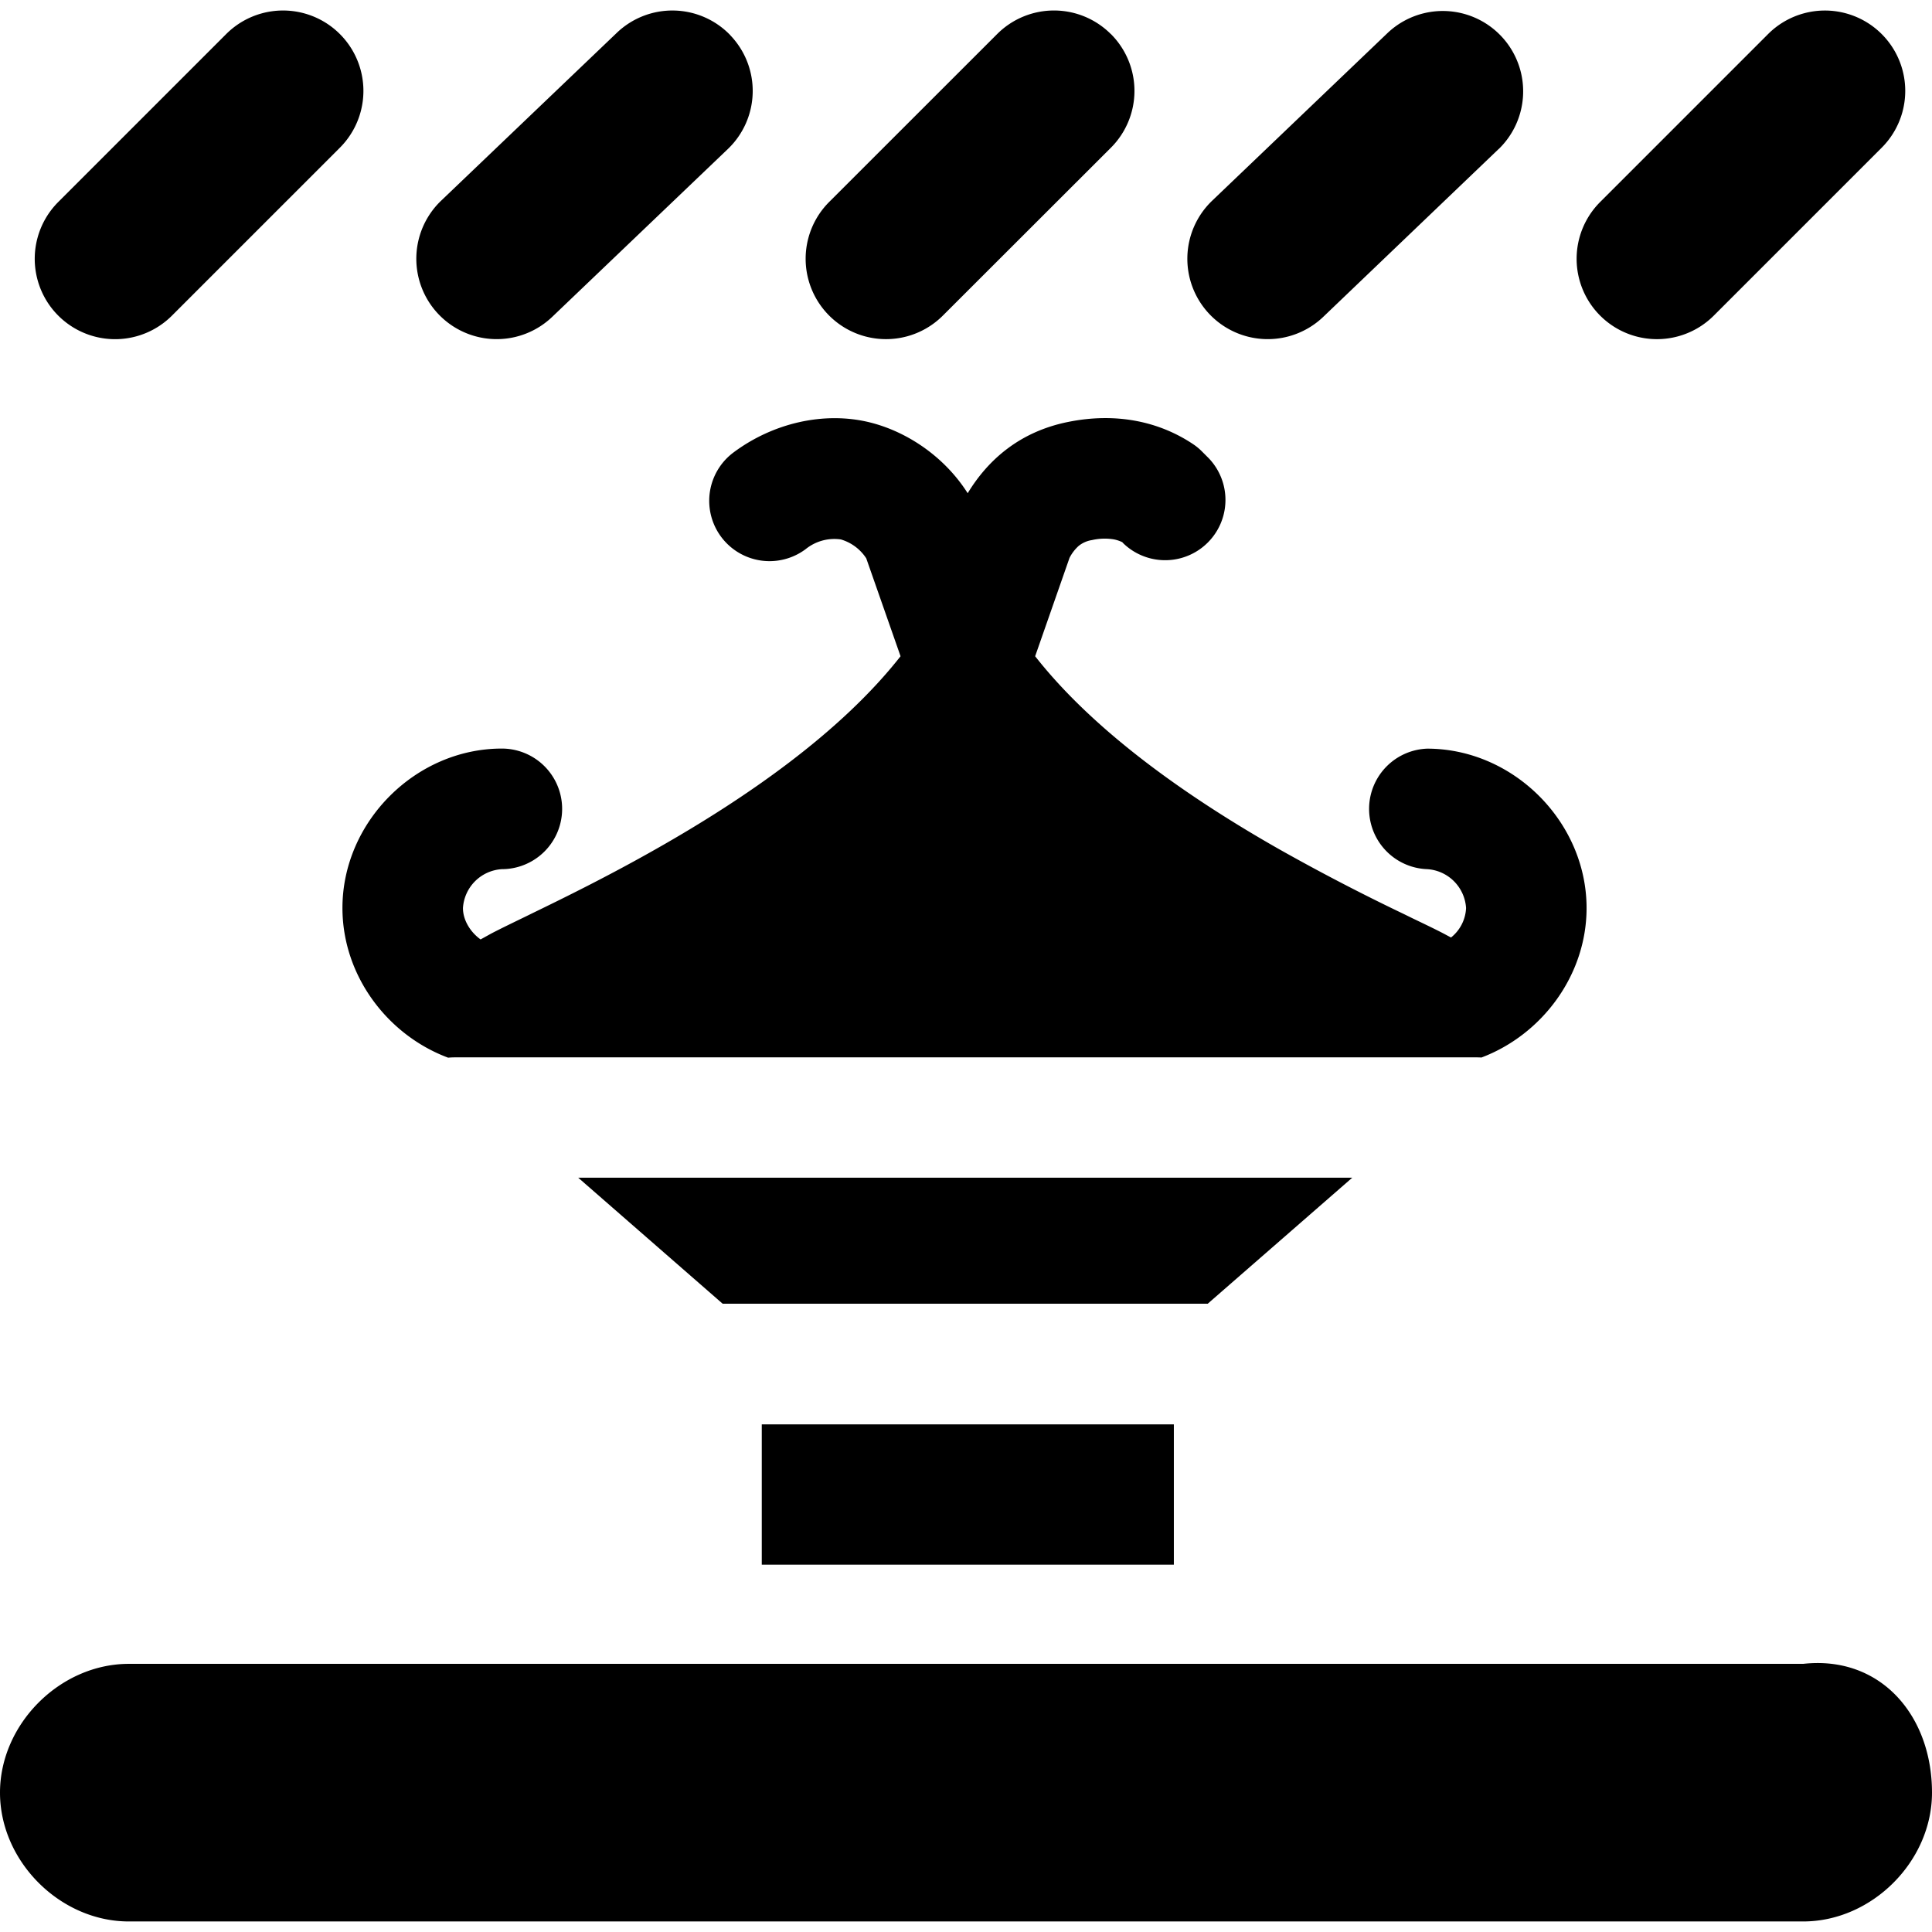
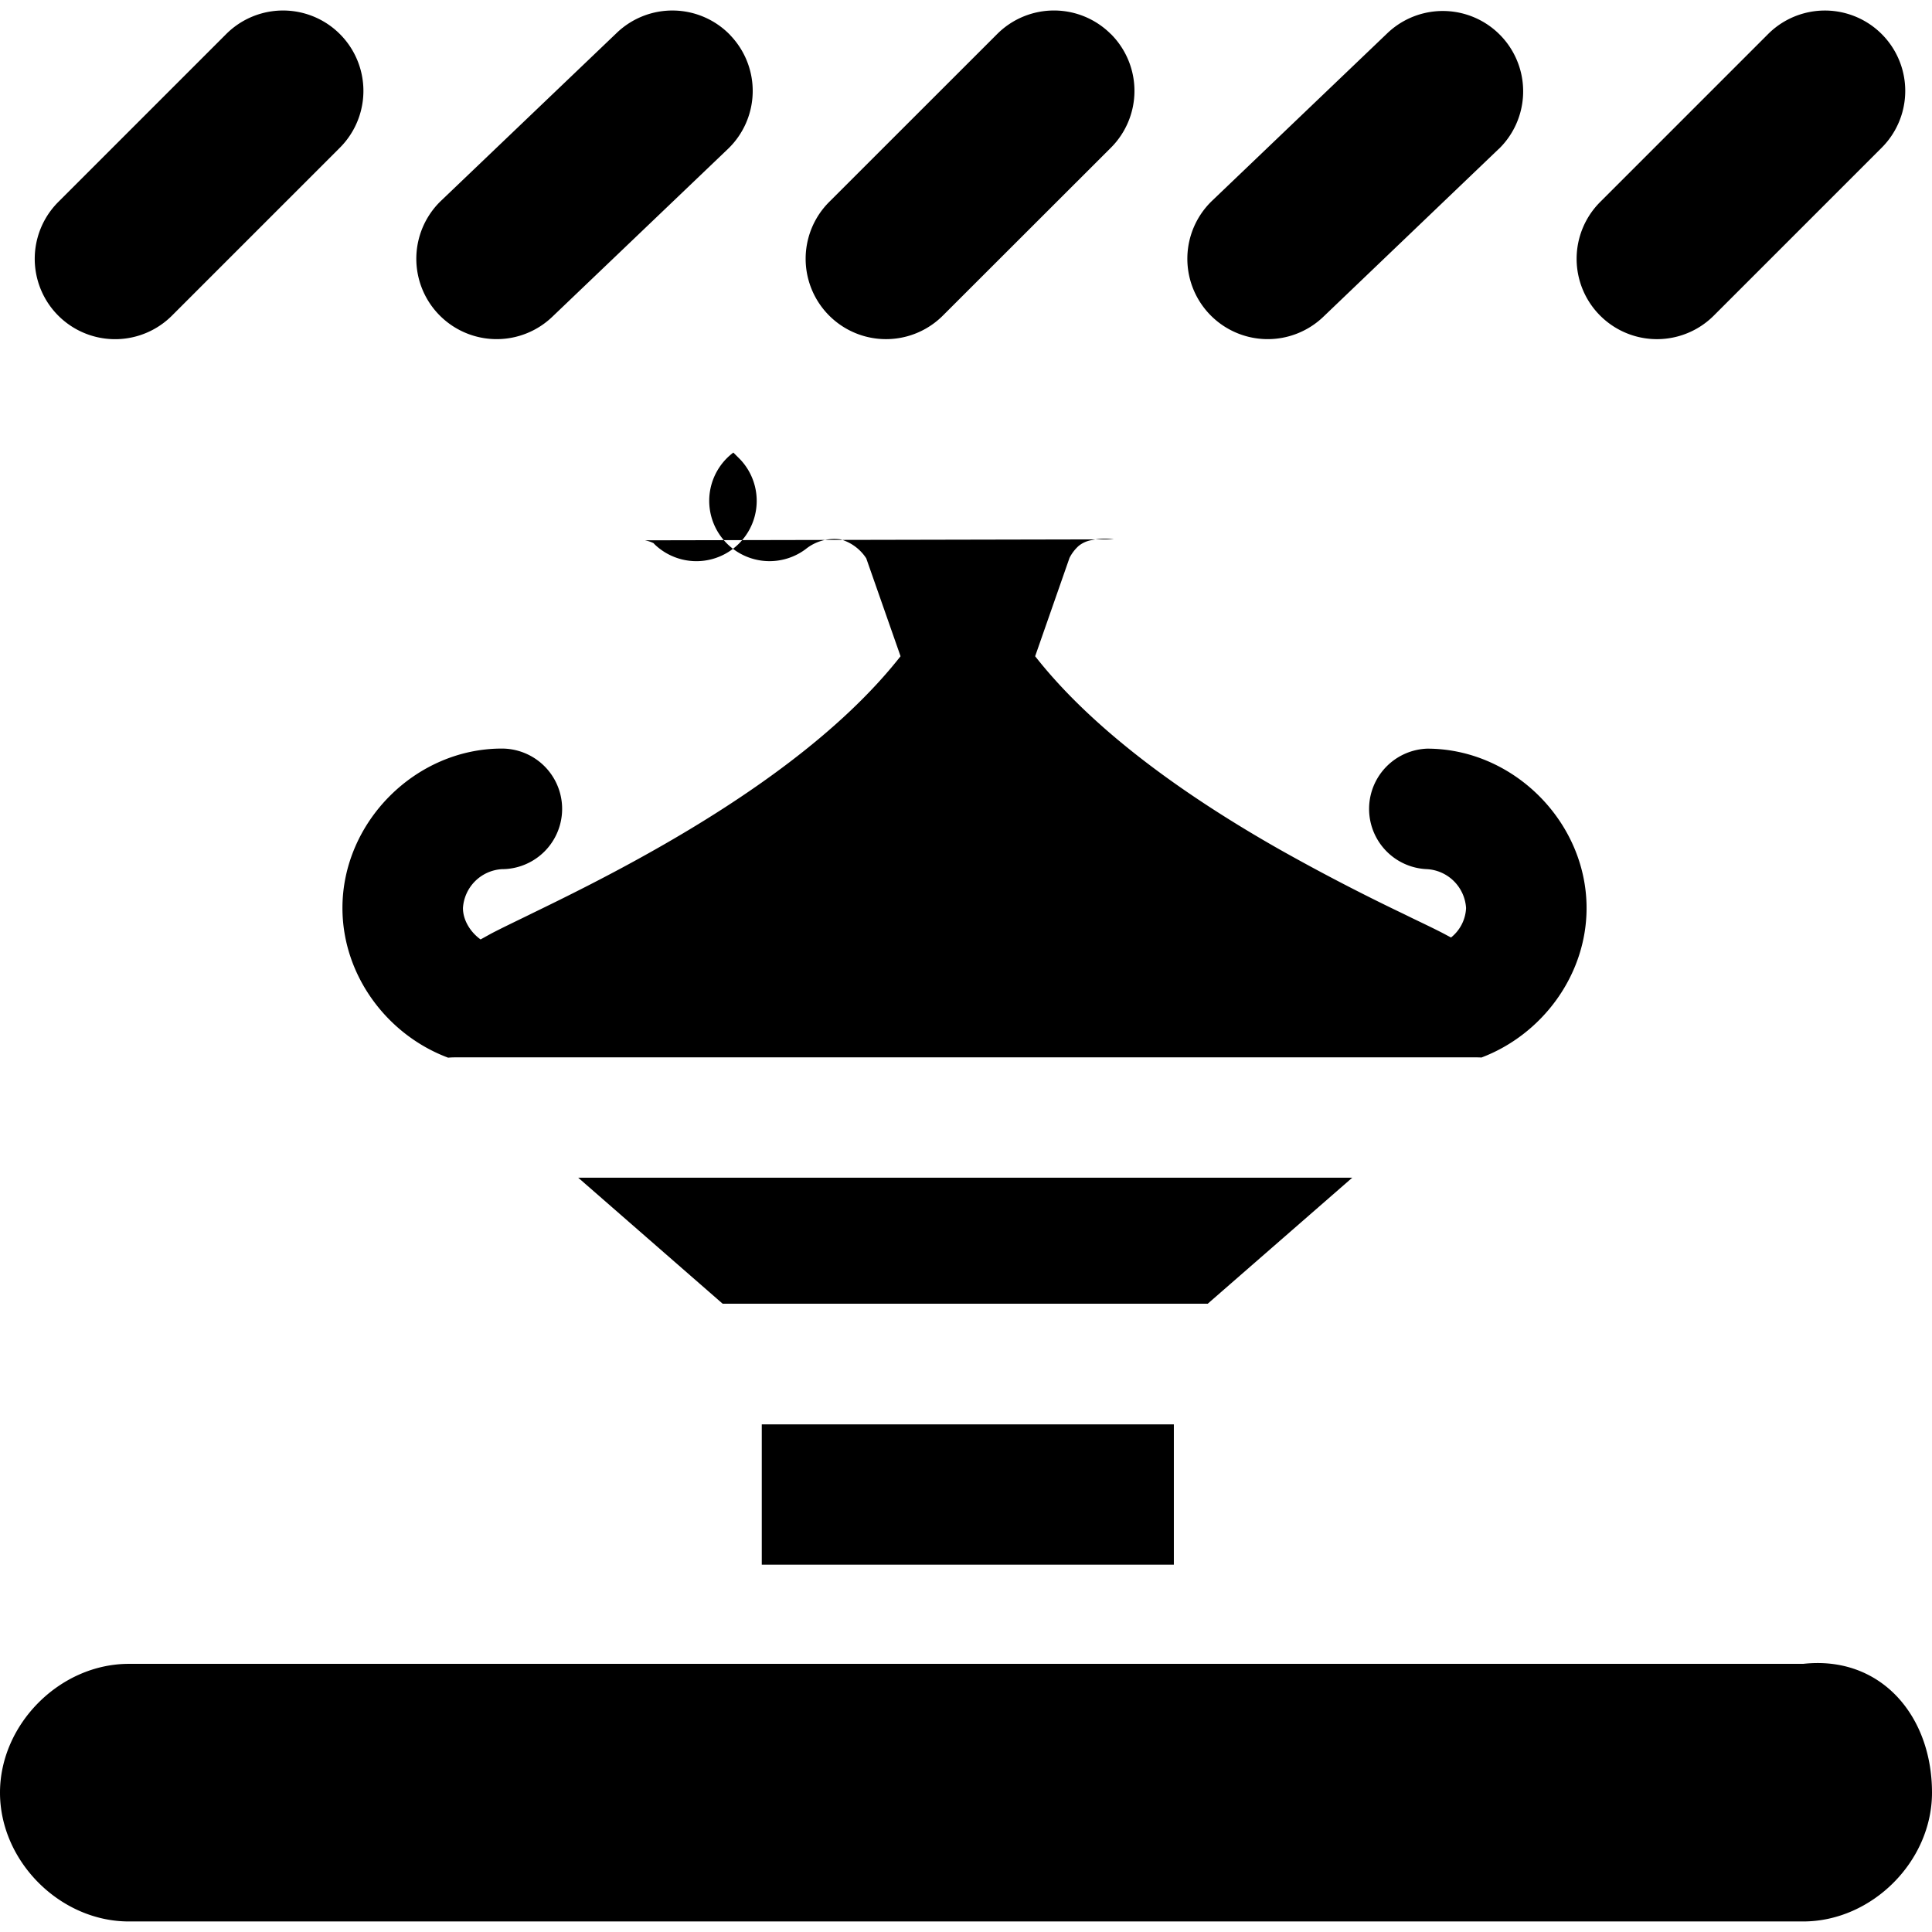
<svg xmlns="http://www.w3.org/2000/svg" fill="none" viewBox="0 0 24 24">
-   <path fill="#000000" fill-rule="evenodd" d="M18.619 1.85a0.998 0.998 0 0 0 -1.38 -1.442l-2.181 2.085a0.998 0.998 0 1 0 1.38 1.443l2.18 -2.086Zm4.756 -0.015A0.998 0.998 0 1 0 21.964 0.423l-2.086 2.086a0.998 0.998 0 1 0 1.411 1.412l2.086 -2.086ZM13.8 0.423a0.998 0.998 0 0 1 0 1.412L11.713 3.92A0.998 0.998 0 1 1 10.3 2.509L12.387 0.423a0.998 0.998 0 0 1 1.412 0ZM4.222 1.835A0.998 0.998 0 0 0 2.81 0.423L0.724 2.509a0.998 0.998 0 1 0 1.412 1.412l2.086 -2.086ZM9.073 0.439a0.998 0.998 0 0 1 -0.03 1.411L6.86 3.936a0.998 0.998 0 0 1 -1.38 -1.443L7.662 0.408a0.998 0.998 0 0 1 1.411 0.03ZM22.4 23.869c0.853 0 1.6 -0.746 1.6 -1.6 0 -0.96 -0.64 -1.706 -1.6 -1.6H1.6c-0.853 0 -1.6 0.747 -1.6 1.6 0 0.854 0.747 1.6 1.6 1.6h20.8ZM13.835 6.7a0.705 0.705 0 0 0 -0.27 0.009 0.347 0.347 0 0 0 -0.166 0.073 0.515 0.515 0 0 0 -0.113 0.148l-0.427 1.222c0.746 0.952 1.927 1.77 3.029 2.396a25.91 25.91 0 0 0 1.548 0.805l0.108 0.053c0.154 0.074 0.292 0.14 0.393 0.193l0.088 0.047a0.496 0.496 0 0 0 0.187 -0.366 0.516 0.516 0 0 0 -0.483 -0.483 0.749 0.749 0 0 1 0 -1.497c1.07 0 1.98 0.91 1.98 1.98 0 0.835 -0.554 1.573 -1.306 1.857a0.774 0.774 0 0 0 -0.048 -0.002H5.645a0.778 0.778 0 0 0 -0.078 0.004c-0.756 -0.282 -1.313 -1.021 -1.313 -1.86 0 -1.07 0.91 -1.98 1.98 -1.98a0.749 0.749 0 1 1 0 1.498 0.516 0.516 0 0 0 -0.483 0.483c0 0.15 0.092 0.299 0.219 0.39l0.132 -0.073c0.113 -0.059 0.266 -0.133 0.437 -0.216l0.069 -0.034c0.408 -0.198 0.955 -0.467 1.55 -0.805 1.103 -0.625 2.283 -1.439 3.029 -2.39l-0.426 -1.216a0.567 0.567 0 0 0 -0.316 -0.235 0.567 0.567 0 0 0 -0.436 0.12 0.749 0.749 0 0 1 -0.899 -1.199c0.492 -0.368 1.13 -0.516 1.699 -0.374 0.471 0.118 0.93 0.434 1.212 0.879 0.25 -0.412 0.644 -0.765 1.25 -0.886 0.595 -0.12 1.128 -0.005 1.548 0.275 0.041 0.027 0.08 0.059 0.114 0.094l0.082 0.082a0.749 0.749 0 0 1 -1.059 1.059l-0.015 -0.016a0.421 0.421 0 0 0 -0.106 -0.035Zm-4.856 9.497L7.183 14.63h9.615l-1.795 1.565H8.979Zm0.484 3.24v-1.743h5.119v1.743H9.463Z" clip-rule="evenodd" stroke-width="1" />
+   <path fill="#000000" fill-rule="evenodd" d="M18.619 1.85a0.998 0.998 0 0 0 -1.38 -1.442l-2.181 2.085a0.998 0.998 0 1 0 1.38 1.443l2.18 -2.086Zm4.756 -0.015A0.998 0.998 0 1 0 21.964 0.423l-2.086 2.086a0.998 0.998 0 1 0 1.411 1.412l2.086 -2.086ZM13.8 0.423a0.998 0.998 0 0 1 0 1.412L11.713 3.92A0.998 0.998 0 1 1 10.3 2.509L12.387 0.423a0.998 0.998 0 0 1 1.412 0ZM4.222 1.835A0.998 0.998 0 0 0 2.81 0.423L0.724 2.509a0.998 0.998 0 1 0 1.412 1.412l2.086 -2.086ZM9.073 0.439a0.998 0.998 0 0 1 -0.03 1.411L6.86 3.936a0.998 0.998 0 0 1 -1.38 -1.443L7.662 0.408a0.998 0.998 0 0 1 1.411 0.03ZM22.4 23.869c0.853 0 1.6 -0.746 1.6 -1.6 0 -0.96 -0.64 -1.706 -1.6 -1.6H1.6c-0.853 0 -1.6 0.747 -1.6 1.6 0 0.854 0.747 1.6 1.6 1.6h20.8ZM13.835 6.7a0.705 0.705 0 0 0 -0.27 0.009 0.347 0.347 0 0 0 -0.166 0.073 0.515 0.515 0 0 0 -0.113 0.148l-0.427 1.222c0.746 0.952 1.927 1.77 3.029 2.396a25.91 25.91 0 0 0 1.548 0.805l0.108 0.053c0.154 0.074 0.292 0.14 0.393 0.193l0.088 0.047a0.496 0.496 0 0 0 0.187 -0.366 0.516 0.516 0 0 0 -0.483 -0.483 0.749 0.749 0 0 1 0 -1.497c1.07 0 1.98 0.91 1.98 1.98 0 0.835 -0.554 1.573 -1.306 1.857a0.774 0.774 0 0 0 -0.048 -0.002H5.645a0.778 0.778 0 0 0 -0.078 0.004c-0.756 -0.282 -1.313 -1.021 -1.313 -1.86 0 -1.07 0.91 -1.98 1.98 -1.98a0.749 0.749 0 1 1 0 1.498 0.516 0.516 0 0 0 -0.483 0.483c0 0.15 0.092 0.299 0.219 0.39l0.132 -0.073c0.113 -0.059 0.266 -0.133 0.437 -0.216l0.069 -0.034c0.408 -0.198 0.955 -0.467 1.55 -0.805 1.103 -0.625 2.283 -1.439 3.029 -2.39l-0.426 -1.216a0.567 0.567 0 0 0 -0.316 -0.235 0.567 0.567 0 0 0 -0.436 0.12 0.749 0.749 0 0 1 -0.899 -1.199l0.082 0.082a0.749 0.749 0 0 1 -1.059 1.059l-0.015 -0.016a0.421 0.421 0 0 0 -0.106 -0.035Zm-4.856 9.497L7.183 14.63h9.615l-1.795 1.565H8.979Zm0.484 3.24v-1.743h5.119v1.743H9.463Z" clip-rule="evenodd" stroke-width="1" />
</svg>